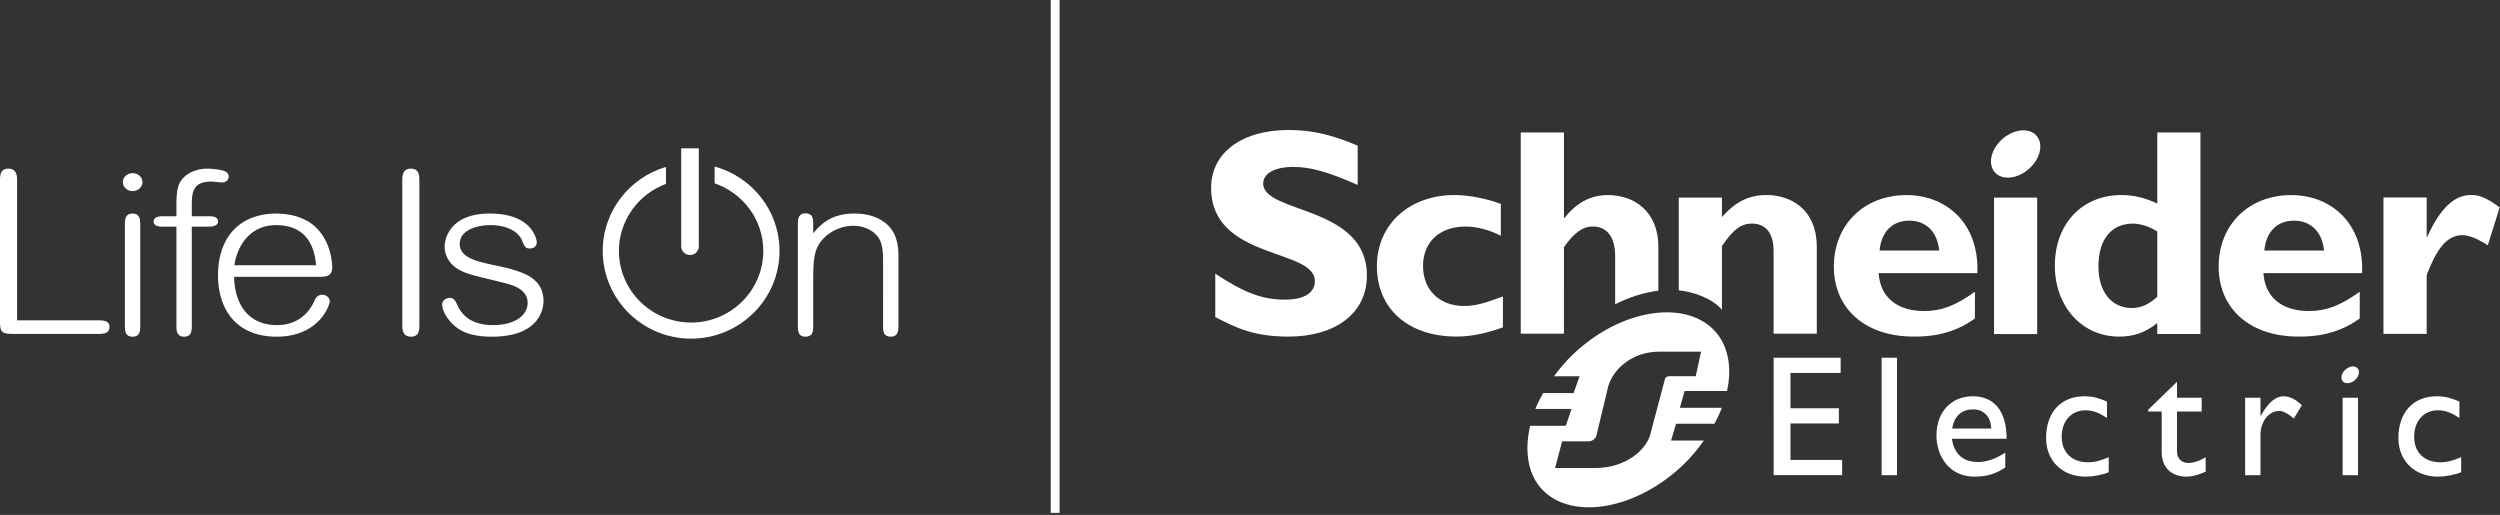
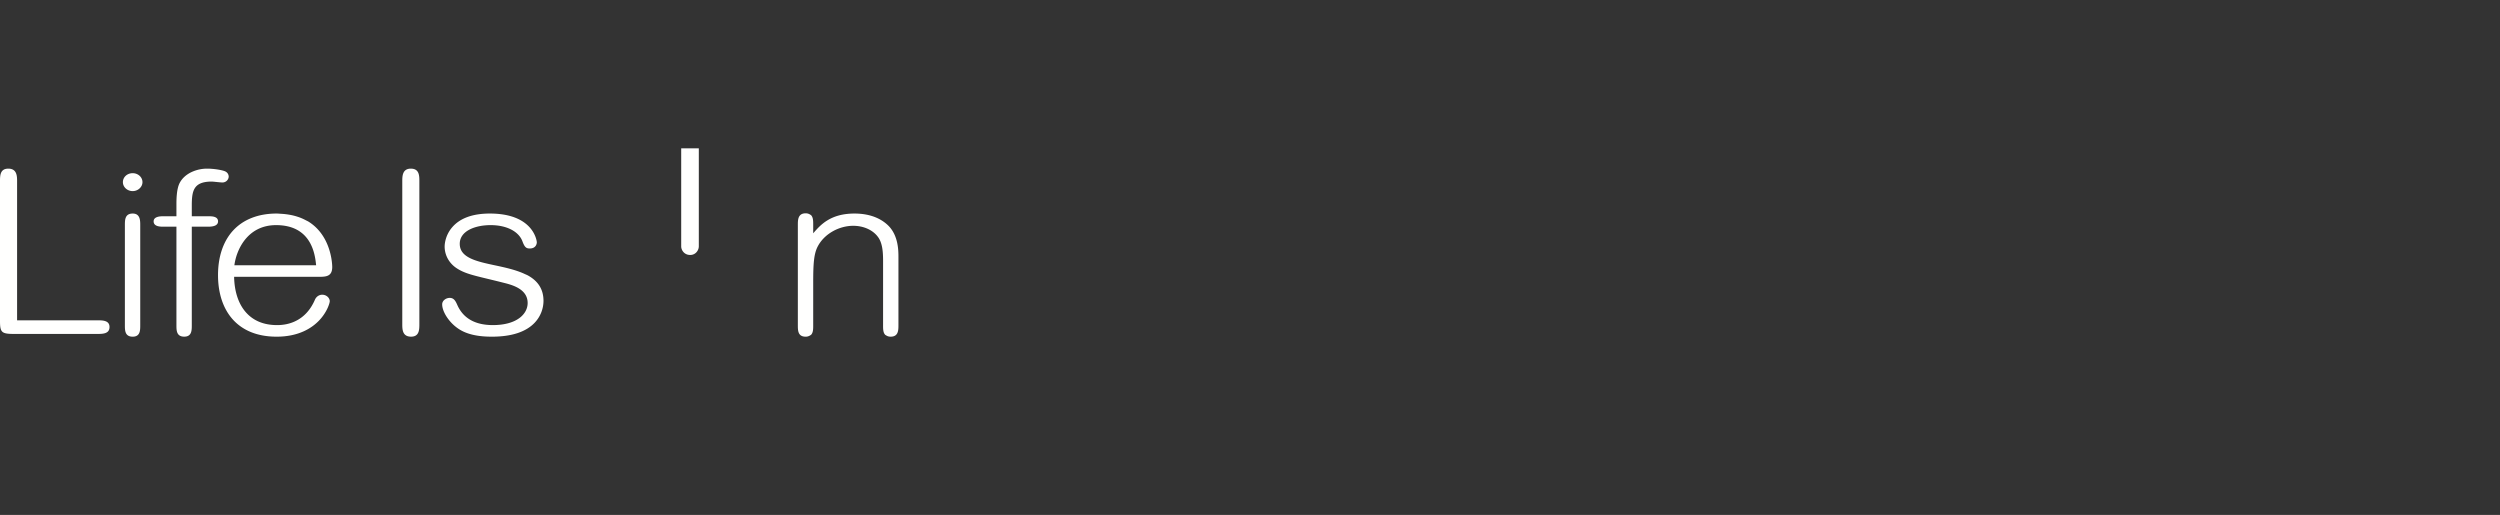
<svg xmlns="http://www.w3.org/2000/svg" width="602" height="124" viewBox="0 0 602 124" fill="none">
  <rect x="0" y="0" width="602" height="124" fill="#333333" stroke="none" />
  <path fill-rule="evenodd" clip-rule="evenodd" d="M23.357 77.132H4.115V43.695c0-1.229 0-3.086-2.117-3.086C0 40.61 0 42.32 0 43.696v33.576c0 2.788.384 3.14 3.43 3.14h19.927c1.342 0 3.012 0 3.012-1.667 0-1.613-1.67-1.613-3.012-1.613zM31.95 51.422c-1.878 0-1.878 1.56-1.878 2.813v24.077c0 1.229 0 2.76 1.879 2.76 1.818 0 1.818-1.531 1.818-2.76V54.235c0-1.12 0-2.813-1.818-2.813zM31.95 41.703c-1.321 0-2.356.947-2.356 2.157 0 1.19 1.057 2.159 2.356 2.159 1.277 0 2.356-.988 2.356-2.159 0-1.19-1.057-2.157-2.356-2.157zM46.701 45.67zm3.45 6.404h-3.968V49.59c0-3.543.335-5.867 4.803-5.867.171 0 .668.05 1.195.103.567.057 1.153.115 1.37.115.94 0 1.522-.751 1.522-1.448 0-.034-.01-.842-.852-1.227-.679-.312-2.64-.658-4.368-.658a8.868 8.868 0 0 0-3.75.836c-1.208.578-2.148 1.408-2.718 2.4-.387.646-.9 1.895-.9 5.255v2.974h-3.133c-.583 0-2.356 0-2.356 1.23 0 1.285 1.651 1.285 2.356 1.285h3.133v23.72c0 1.228 0 2.759 1.88 2.759 1.818 0 1.818-1.53 1.818-2.76v-23.72h3.968c1.564 0 2.356-.432 2.356-1.284 0-1.23-1.532-1.23-2.356-1.23zM56.44 63.87c.455-3.603 3.077-9.66 10.048-9.66 8.646 0 9.39 7.265 9.633 9.66H56.44zm23.562.41c0-.137-.02-3.413-1.741-6.612-.98-1.821-2.322-3.27-3.987-4.306-.183-.114-.392-.196-.583-.3-.133-.072-.27-.141-.407-.21a11.99 11.99 0 0 0-1.271-.54c-.133-.047-.271-.092-.41-.136-.485-.156-.988-.29-1.511-.395-.107-.022-.218-.04-.326-.059a16.793 16.793 0 0 0-2.064-.239c-.365-.02-.716-.061-1.094-.061-4.388 0-8.006 1.407-10.463 4.07-2.386 2.586-3.647 6.305-3.647 10.755 0 4.322 1.191 7.968 3.445 10.549 1.192 1.364 2.673 2.418 4.401 3.136 1.822.756 3.93 1.14 6.264 1.14 5.402 0 8.558-2.133 10.254-3.92 1.934-2.04 2.543-4.198 2.543-4.626 0-.737-.747-1.558-1.82-1.558-.755 0-1.445.478-1.756 1.219-1.072 2.475-2.7 4.228-4.841 5.211-1.277.587-2.71.884-4.26.884-3.293 0-5.883-1.107-7.697-3.292-1.671-2.012-2.59-4.894-2.655-8.333h20.196c1.84 0 3.43 0 3.43-2.376zM98.926 40.61c-2.057 0-2.057 1.856-2.057 3.086v34.286c0 1.302 0 3.086 2.117 3.086 1.998 0 1.998-1.712 1.998-3.086V43.696c0-1.376 0-3.087-2.058-3.087zM166.195 61.397c1.34 0 2.079-1.154 2.079-2.083V35.711h-4.241v23.603c0 .967.78 2.083 2.162 2.083zM127.146 66.342c-.251-.14-.537-.247-.804-.37-.091-.044-.181-.087-.273-.127-2.022-.892-4.407-1.427-6.751-1.925-2.268-.481-4.411-.936-6.002-1.698-1.778-.852-2.607-1.967-2.607-3.51 0-3.11 3.731-4.502 7.429-4.502 3.833 0 6.771 1.499 7.67 3.912.536 1.474.957 1.712 1.757 1.712 1.68 0 1.701-1.435 1.701-1.45 0-.367-.299-2.07-1.753-3.67-.878-.964-2.023-1.73-3.402-2.276-1.702-.675-3.772-1.016-6.153-1.016-4.14 0-7.194 1.114-9.075 3.314-1.726 2.015-1.813 4.212-1.813 4.632 0 2.075 1.076 4.023 2.878 5.21 1.834 1.206 3.735 1.664 7.52 2.578 1.026.247 2.189.528 3.527.866l.157.04c2.064.512 5.905 1.465 5.905 4.9 0 2.648-2.592 5.32-8.382 5.32-4.203 0-7.065-1.591-8.505-4.732l-.039-.086c-.4-.89-.778-1.732-1.838-1.732-.433 0-.88.153-1.226.422-.382.297-.592.7-.592 1.136 0 1.612 1.359 3.872 3.233 5.372.922.744 1.903 1.27 3.088 1.656 1.551.507 3.396.753 5.64.753 4.767 0 8.255-1.15 10.366-3.416a7.719 7.719 0 0 0 2.073-5.185c0-2.725-1.22-4.73-3.729-6.128zM214.008 54.433c-1.344-1.373-3.867-3.011-8.254-3.011-5.776 0-8.187 2.73-9.935 4.756v-2.111c.002-.814.003-1.737-.528-2.264-.056-.056-.14-.08-.204-.124a1.89 1.89 0 0 0-1.087-.312c-1.879 0-1.879 1.627-1.879 2.814v24.076c0 1.32 0 2.814 1.879 2.814a1.89 1.89 0 0 0 1.016-.27l.071-.041c.064-.046.148-.069.204-.125.531-.526.53-1.45.528-2.264V68.103c0-4.585.155-6.933 1.071-8.722.773-1.492 2.023-2.76 3.613-3.666 1.518-.866 3.276-1.342 4.952-1.342 2.487 0 4.708.997 5.944 2.665 1.095 1.447 1.246 3.628 1.246 5.77V78.37c-.001.815-.003 1.738.529 2.264.055.056.139.08.204.125l.07.042c.27.162.588.27 1.016.27 1.88 0 1.88-1.562 1.88-2.815V61.933c0-1.52 0-5.082-2.336-7.5z" fill="#FFFFFE" />
-   <path fill-rule="evenodd" clip-rule="evenodd" d="M172.082 40.094v4.047c6.809 2.338 11.72 8.746 11.72 16.286 0 9.509-7.797 17.244-17.383 17.244-9.584 0-17.382-7.735-17.382-17.244 0-7.393 4.724-13.697 11.328-16.144v-4.09c-8.794 2.595-15.23 10.678-15.23 20.234 0 11.644 9.548 21.115 21.284 21.115 11.738 0 21.286-9.471 21.286-21.115 0-9.696-6.63-17.864-15.623-20.333zM326.93 44.53c-7.093-3.126-11.325-4.337-15.525-4.337-4.408 0-7.231 1.565-7.231 3.987 0 7.304 24.978 5.247 24.978 22.144 0 9.316-7.88 14.729-18.827 14.729-8.589 0-12.815-2.205-17.686-4.7v-10.45c7.025 4.618 11.323 6.25 16.741 6.25 4.701 0 7.235-1.632 7.235-4.475 0-7.955-24.978-5.042-24.978-22.439 0-8.39 7.309-13.942 18.688-13.942 5.492 0 10.447 1.142 16.605 3.77v9.462zM361.902 78.826c-4.162 1.5-7.682 2.215-11.196 2.215-11.633 0-19.153-6.723-19.153-16.95 0-10.037 7.811-17.13 18.721-17.13 3.37 0 7.678.857 11.123 2.13v7.685c-2.727-1.438-5.885-2.226-8.47-2.226-6.243 0-10.261 3.723-10.261 9.465 0 5.828 3.951 9.663 9.9 9.663 2.51 0 4.742-.574 9.336-2.28v7.428zM452.598 60.332c.428-4.561 3.096-7.199 7.184-7.199 4.023 0 6.748 2.712 7.178 7.2h-14.362zm6.468-13.355c-10.208 0-17.474 7.154-17.474 17.217 0 10.138 7.558 16.853 19.202 16.853 2.579 0 8.82 0 14.765-4.366v-6.415c-4.872 3.44-8.092 4.625-12.248 4.625-6.561 0-10.572-3.37-10.934-9.115h23.765c.494-12-7.446-18.8-17.076-18.8zM480.162 80.443h10.393V47.578h-10.393v32.865zM519.475 71.46c-2.164 1.932-3.963 2.707-6.185 2.707-4.892 0-7.987-3.993-7.987-9.98 0-6.563 3.095-10.344 8.332-10.344 1.877 0 4.325.855 5.84 1.928v15.69zm0-39.562v17.124c-2.807-1.35-5.604-2.057-8.632-2.057-9.477 0-16.036 6.947-16.036 17.006 0 9.84 6.559 17.08 15.451 17.08 3.526 0 6.252-.919 9.217-3.264v2.646h10.39V31.898h-10.39zM545.247 60.332c.432-4.561 3.086-7.199 7.173-7.199 4.026 0 6.775 2.712 7.208 7.2h-14.381zm6.461-13.355c-10.205 0-17.46 7.154-17.46 17.217 0 10.138 7.557 16.853 19.191 16.853 2.577 0 8.826 0 14.784-4.366v-6.415c-4.873 3.44-8.1 4.625-12.275 4.625-6.528 0-10.556-3.37-10.917-9.115h23.756c.494-12-7.454-18.8-17.079-18.8zM584.345 56.992h.152c3.084-6.84 6.536-10.047 10.546-10.047 2.076 0 3.868.785 6.882 3l-2.859 9.11c-2.731-1.708-4.524-2.421-6.172-2.421-3.812 0-6.252 3.564-8.549 9.59v14.178h-10.407V47.55h10.407v9.443zM491.04 33.76c.977 2.553-.779 6.113-3.91 7.945-3.143 1.831-6.464 1.251-7.434-1.303-.983-2.559.763-6.123 3.904-7.945 3.133-1.841 6.456-1.256 7.44 1.303zM399.333 59.528c0-8.905-6.1-12.555-12.122-12.555-4.094 0-7.46 1.716-10.471 5.498h-.143V31.898h-10.4V80.35h10.4V59.528c2.433-3.493 4.514-4.987 6.95-4.987 3.234 0 5.385 2.282 5.385 7.191v11.545c3.488-1.778 7.035-2.87 10.401-3.275V59.528zM425.425 46.96c-4.238 0-7.472 1.562-10.783 5.318v-4.702h-10.398V69.91c3.603.357 8.199 1.995 10.398 4.703V59.266c2.734-4.07 4.673-5.427 7.26-5.427 2.945 0 5.183 1.93 5.183 6.562v19.954h10.4V59.55c0-9.679-6.891-12.59-12.06-12.59zM443.23 89.795h-12.085v8.518h11.659v3.656h-11.659v8.787h12.446v3.65h-16.497V86.148h16.136v3.647zM453.1 114.425h3.701V86.141H453.1v28.284zM475.125 98.582c2.626 0 4.251 1.794 4.373 4.611h-9.427c.51-2.943 2.219-4.611 5.054-4.611zm-5.123 7.062h13.189c0-6.895-3.176-10.222-8.151-10.222-5.16 0-8.741 3.784-8.741 9.427 0 5.159 3.236 9.924 9.064 9.924 3.174 0 5.23-.701 7.503-2.199v-3.575c-2.198 1.428-4.329 2.251-6.571 2.251-3.584 0-5.714-1.909-6.293-5.606zM507.363 100.669c-2.13-1.447-3.55-1.87-5.172-1.87-3.389 0-5.735 2.578-5.735 6.355 0 3.845 2.497 6.163 6.355 6.163 1.586 0 3.099-.407 4.966-1.236v3.62c-1.247.586-3.625 1.07-5.586 1.07-5.603 0-9.496-3.823-9.496-9.29 0-6.165 3.554-10.06 9.243-10.06 2.172 0 3.633.502 5.425 1.283v3.965zM524.227 95.782h5.939v3.308h-5.939v9.565c0 2.19 1.597 2.822 2.676 2.822 1.339 0 2.721-.467 4.222-1.384v3.445c-1.302.709-3.296 1.238-4.52 1.238-4.029 0-6.066-2.482-6.066-5.844V99.09h-3.268v-.41l6.956-6.75v3.852zM544.322 95.779v4.312h.075c1.889-3.3 3.683-4.67 5.431-4.67 1.505 0 2.919.702 4.469 2.16l-1.961 3.235c-1.128-1.104-2.585-1.869-3.467-1.869-2.546 0-4.547 2.57-4.547 5.756v9.724h-3.697V95.779h3.697zM592.226 100.669c-2.139-1.447-3.557-1.87-5.19-1.87-3.38 0-5.707 2.578-5.707 6.355 0 3.845 2.501 6.163 6.334 6.163 1.59 0 3.091-.407 4.984-1.236v3.62c-1.273.586-3.655 1.07-5.611 1.07-5.595 0-9.503-3.823-9.503-9.29 0-6.165 3.57-10.06 9.258-10.06 2.178 0 3.622.502 5.435 1.283v3.965zM564.107 114.42h3.703V95.773h-3.703v18.647zM567.935 89.08c.362.9-.27 2.17-1.381 2.82-1.122.65-2.308.441-2.647-.46-.338-.91.275-2.172 1.399-2.822 1.112-.657 2.291-.448 2.629.461zM402.255 90.583c-.653 0-.928.105-1.196.401-.103.117-.145.233-.184.466l-3.317 12.49c-.781 4.377-6.204 8.753-13.273 8.753h-9.827l1.705-6.419h6.314c.645 0 1.147-.235 1.57-.702.153-.181.358-.465.383-.757l2.622-10.911c.773-4.383 5.439-9.223 12.506-9.223h10.062l-1.287 5.902h-6.078zm2.269 7.61 1.122-4.04h10.224c1.262-5.858.268-11.287-3.317-14.843-7.252-7.193-22.428-4.748-33.734 5.982-1.763 1.665-3.255 3.467-4.615 5.308h6.156l-1.43 4.05h-7.354c-.702 1.276-1.362 2.541-1.868 3.827h8.721l-1.395 4.05h-8.57c-1.465 6.184-.531 11.955 3.154 15.619 7.166 7.104 22.294 4.606 33.594-6.121 1.978-1.867 3.609-3.88 5.084-5.949h-7.908l1.205-4.041h9.247c.676-1.286 1.302-2.556 1.787-3.842h-10.103zM253.014 123.505h2.137V0h-2.137v123.505z" fill="#FFFFFE" />
</svg>